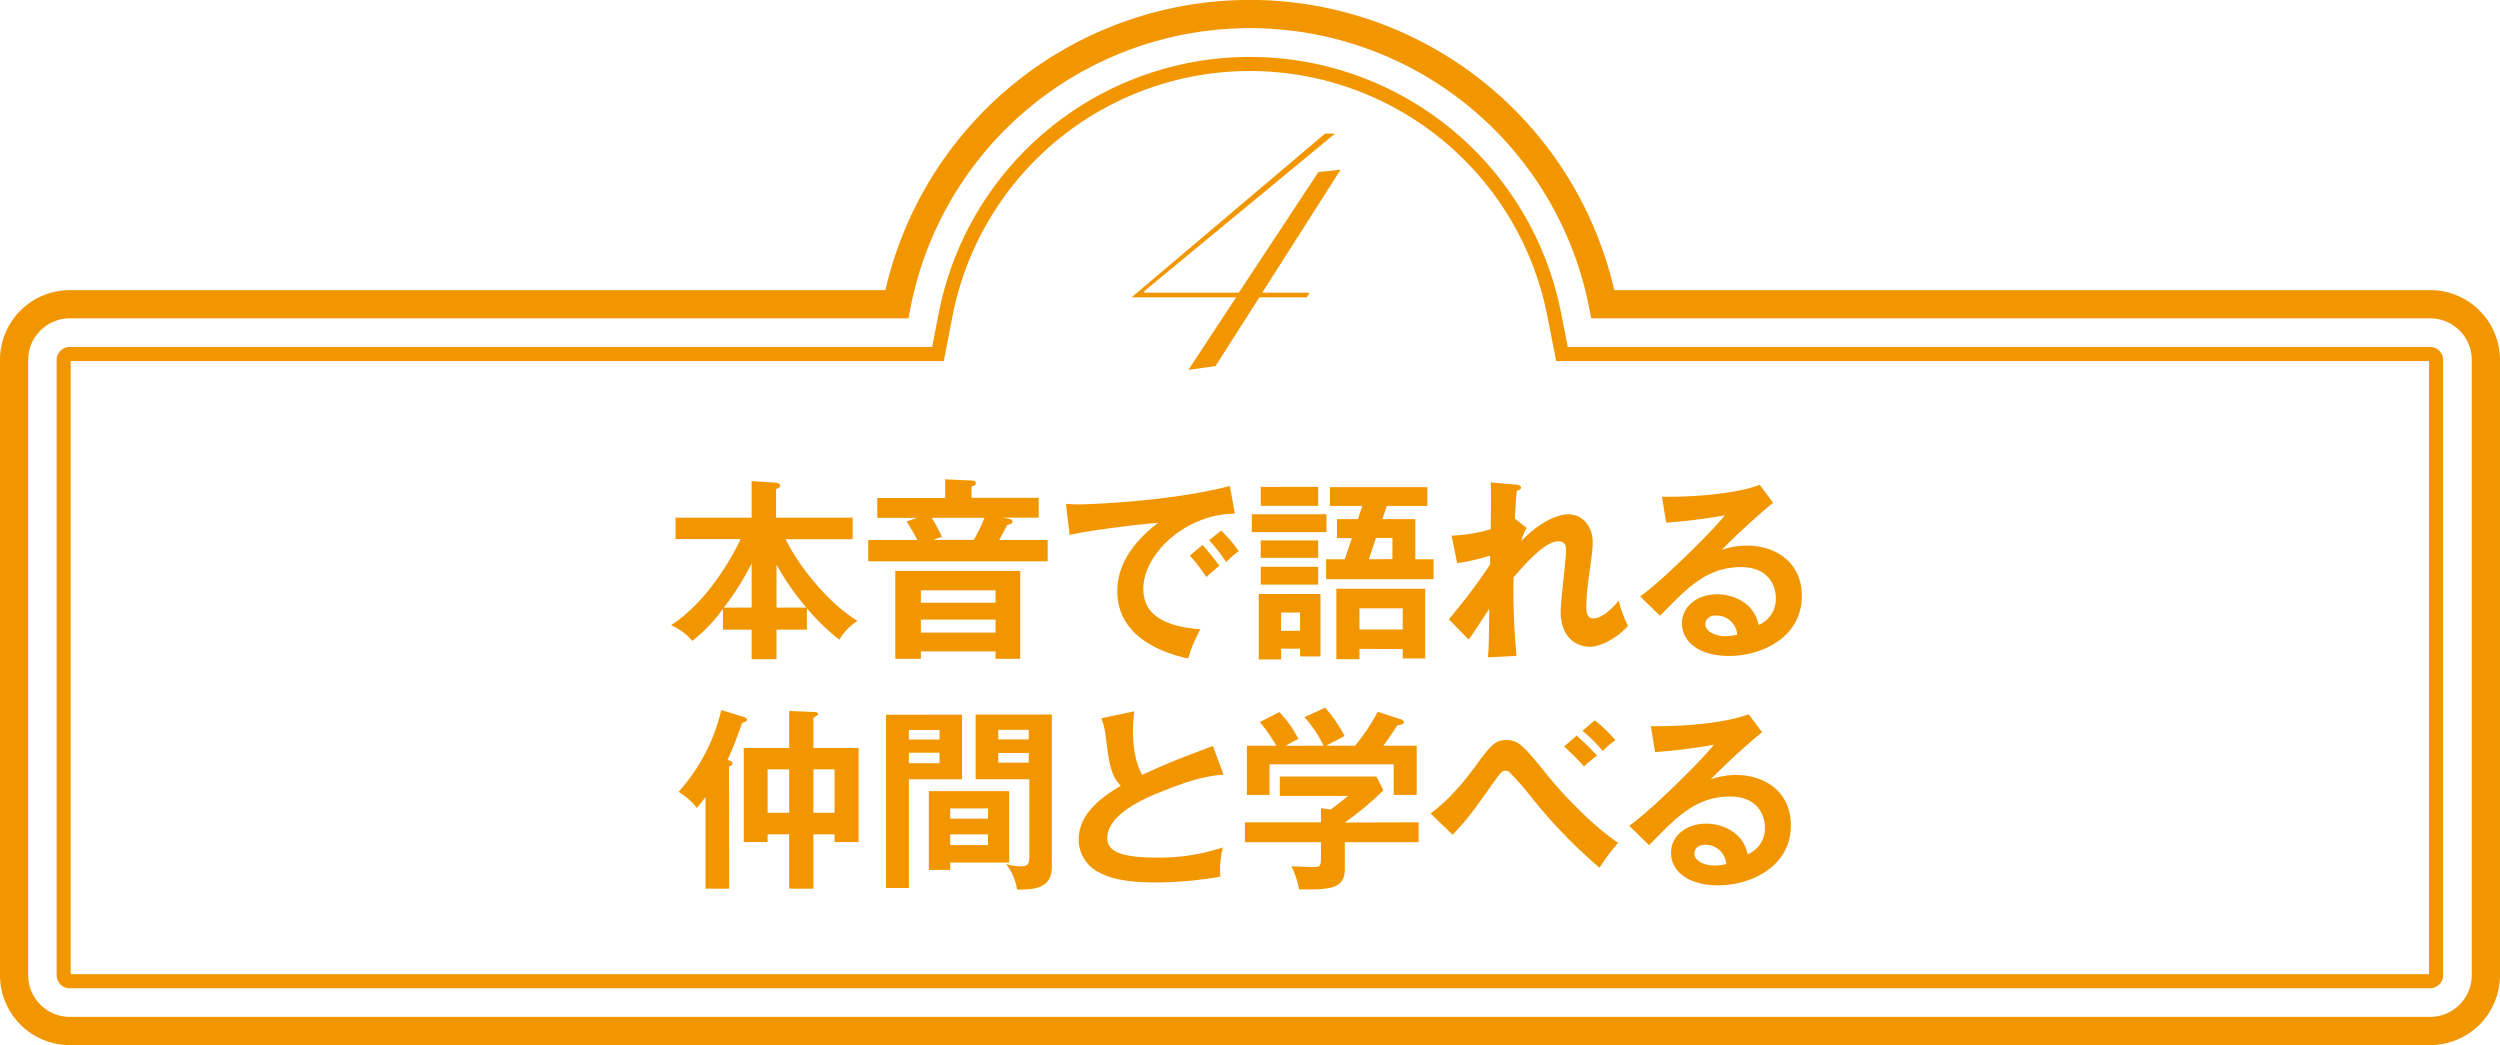
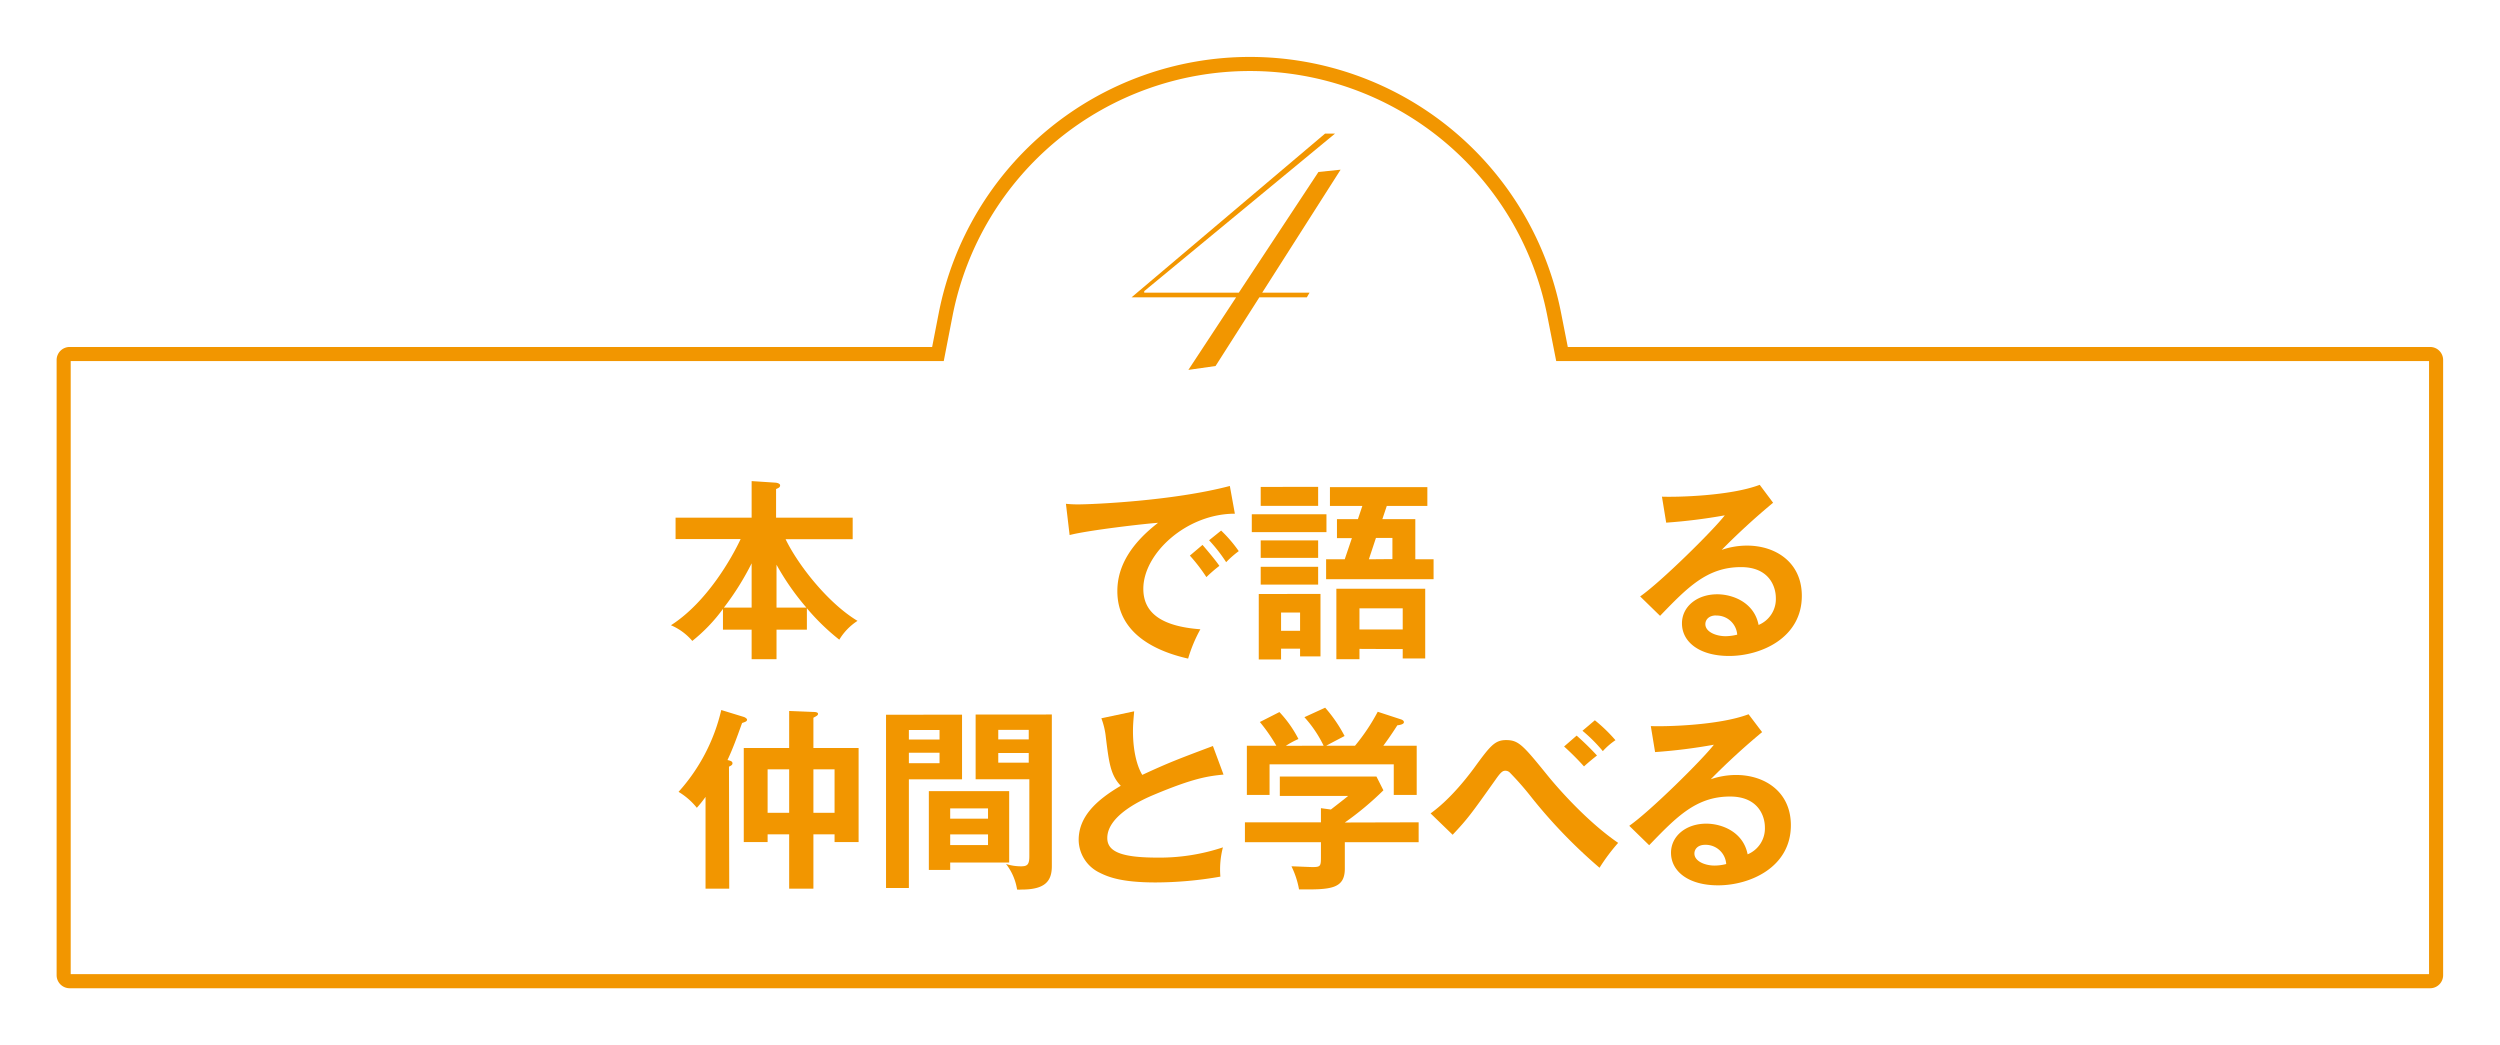
<svg xmlns="http://www.w3.org/2000/svg" viewBox="0 0 502.24 209.95">
  <defs>
    <style>.cls-1,.cls-2{fill:none;stroke:#f29600;stroke-miterlimit:10;}.cls-1{stroke-width:5.67px;}.cls-2{stroke-width:2.83px;}.cls-3{fill:#f29600;}</style>
  </defs>
  <g id="レイヤー_2" data-name="レイヤー 2">
    <g id="レイヤー_1-2" data-name="レイヤー 1">
-       <path class="cls-1" d="M488.2,61.12H322a72.28,72.28,0,0,0-141.83,0H14A11.2,11.2,0,0,0,2.83,72.32v123.6A11.21,11.21,0,0,0,14,207.12H488.2a11.2,11.2,0,0,0,11.2-11.2V72.32A11.19,11.19,0,0,0,488.2,61.12Z" />
      <path class="cls-2" d="M14,197.12a1.21,1.21,0,0,1-1.21-1.2V72.32A1.21,1.21,0,0,1,14,71.12H188.43L190,63.05a62.29,62.29,0,0,1,122.21,0l1.59,8.07H488.2a1.2,1.2,0,0,1,1.2,1.2v123.6a1.2,1.2,0,0,1-1.2,1.2Z" />
      <path class="cls-3" d="M162.1,126.5H156v5.93H151V126.5h-5.76v-4.17a33.36,33.36,0,0,1-6.16,6.43,11.56,11.56,0,0,0-4.29-3.15c7.33-4.68,12.36-13.8,14-17.31H135.72V104H151V96.65l4.72.31c.2,0,1,.12,1,.55s-.39.54-.81.74V104h15.39v4.32H157.82c2.61,5.38,8.65,12.94,14.45,16.41a11.68,11.68,0,0,0-3.66,3.78,44.65,44.65,0,0,1-6.51-6.31ZM151,113.17a54.86,54.86,0,0,1-5.57,8.89H151Zm11,8.89a50.65,50.65,0,0,1-6-8.61v8.61Z" />
-       <path class="cls-3" d="M208.68,100v4h-7.29l1.13.19c.55.08.9.31.9.63s-.51.54-1.09.66c-.59,1.21-1,1.87-1.6,3h9.74v4.29H174.42v-4.29h9.86c-.66-1.32-1.13-2.06-2.14-3.74l2.1-.7h-8v-4h13.64V96.3l5.3.23c.24,0,.86,0,.86.51s-.47.59-.86.66V100ZM185,130.87v1.48h-5.14V114.7h25.1v17.65H200v-1.48Zm15-9.78v-2.5H185v2.5Zm0,6v-2.61H185v2.61Zm-4.37-18.63a32.92,32.92,0,0,0,2.15-4.44h-10.6a41.46,41.46,0,0,1,2.06,3.82l-1.79.62Z" />
      <path class="cls-3" d="M248.08,103.2c-9.74,0-18.39,8-18.39,15.08,0,4.56,3.2,7.52,11.46,8.14a28.82,28.82,0,0,0-2.46,5.89c-5.92-1.33-14.22-4.72-14.22-13.56,0-5.22,3-9.71,8.18-13.72-2.49.16-14,1.48-17.77,2.46l-.74-6.28a22.44,22.44,0,0,0,2.53.12c2.65,0,18.9-.67,30.4-3.7Zm-6.5,6.27c.54.63,2.49,2.89,3.39,4.21a28.26,28.26,0,0,0-2.61,2.26,34.51,34.51,0,0,0-3.32-4.32Zm3.74-2.88a27,27,0,0,1,3.54,4.13,19.62,19.62,0,0,0-2.53,2.22,31,31,0,0,0-3.43-4.4Z" />
      <path class="cls-3" d="M266.48,103.32v3.58h-15v-3.58Zm-1.2,16v12.55h-4.1v-1.56h-3.82v2.18h-4.48V119.33Zm-.47-21.51v3.82H253.27V97.82Zm0,10.76v3.5H253.27v-3.5Zm0,5.3v3.58H253.27v-3.58Zm-7.45,9.19v3.67h3.82v-3.67ZM288,112.36v4H266.41v-4h3.74l1.44-4.25h-3v-3.82h4.21l.89-2.65h-6.51V97.86h19.57v3.78H278.6l-.89,2.65h6.62v8.07Zm-14.89,18v2.07h-4.64V118.28h17.85v14H281.8V130.4Zm8.69-3.9v-4.25h-8.69v4.25Zm-2.07-14.14v-4.25h-3.31L275,112.36Z" />
-       <path class="cls-3" d="M304.37,104.21l2.34,1.87a8.72,8.72,0,0,0-1.09,2.61c5.06-5.22,8.84-5.37,9.39-5.37,2.84,0,4.95,2.33,4.95,5.53,0,1.48-.12,2.38-.9,8a46.62,46.62,0,0,0-.39,5.26c0,.35,0,2.14,1.4,2.14.59,0,2.42-.27,5.11-3.58a29.09,29.09,0,0,0,1.87,5.1c-2.81,3-6,4.17-7.64,4.17-2.45,0-5.88-1.6-5.88-7.13,0-2,1.09-10.52,1.09-12.28,0-.5,0-1.79-1.56-1.79-2.57,0-6.35,4.17-9,7.25a136.15,136.15,0,0,0,.62,15.78l-5.77.28c.16-1.64.2-2.46.28-9.75-.67,1-3.47,5.34-4.13,6.2l-4-4.09a117.82,117.82,0,0,0,8.3-11l0-1.8a39.08,39.08,0,0,1-6.62,1.52l-1.13-5.53a30.38,30.38,0,0,0,7.87-1.29c0-1.75.12-7.63,0-9.39l5,.43c.7.08,1.09.23,1.09.59s-.43.54-.86.66c-.15,1.63-.27,3.62-.39,5.61Z" />
      <path class="cls-3" d="M356.21,101a139.68,139.68,0,0,0-10.33,9.47,15.55,15.55,0,0,1,5.1-.86c5.77,0,11,3.39,11,10.09,0,8.5-8.26,12.08-14.61,12.08-6,0-9.47-2.84-9.47-6.54,0-3.36,3-5.85,7.09-5.85,3,0,7.41,1.56,8.3,6.16a5.62,5.62,0,0,0,3.47-5.42c0-2.26-1.32-6.2-7-6.2-6.82,0-10.76,4.1-16.26,9.79l-4-3.9c4.17-2.89,14.77-13.37,17-16.29A110.76,110.76,0,0,1,334.73,105l-.85-5.22c2.92.11,13.68-.12,19.64-2.38Zm-11.46,22.64c-1.44,0-2.15.86-2.15,1.75,0,1.56,2.15,2.42,4.06,2.42a10.07,10.07,0,0,0,2.34-.31A4.15,4.15,0,0,0,344.75,123.66Z" />
      <path class="cls-3" d="M146.5,178.53h-4.76V160.09a22.68,22.68,0,0,1-1.75,2.19,13.73,13.73,0,0,0-3.67-3.2,37.09,37.09,0,0,0,8.58-16.44l4.56,1.4c.31.12.62.35.62.54,0,.36-.43.47-1,.67-1.1,3.07-1.87,5.18-2.93,7.44.74.16,1,.31,1,.66s-.32.47-.7.67Zm16.91-28.26h9.08v18.9h-4.83v-1.55h-4.25v10.91h-4.87V167.62h-4.33v1.55h-4.79v-18.9h9.12v-7.44l4.91.2c.5,0,.89.11.89.38s-.27.43-.93.78Zm-4.87,4.29h-4.33v8.73h4.33Zm4.87,8.73h4.25v-8.73h-4.25Z" />
      <path class="cls-3" d="M193.27,143.57v13H182.59v21.82H178v-34.8Zm-4.52,5v-1.91h-6.16v1.91Zm-6.16,2.65v2.1h6.16v-2.1Zm20.15,22.06H190.89v1.48H186.6V158.93h16.14Zm-4.25-8.81v-2.07h-7.6v2.07Zm-7.6,3.16v2.14h7.6v-2.14Zm20.42-24.09V174c0,3-1.33,4.71-6.08,4.71a6.27,6.27,0,0,1-.9,0,11.19,11.19,0,0,0-2.22-5.14,9.92,9.92,0,0,0,3,.47c1.21,0,1.68-.28,1.68-2V156.55H196v-13Zm-4.64,5v-1.91h-6.12v1.91Zm-6.12,2.73v1.95h6.12v-1.95Z" />
      <path class="cls-3" d="M245.8,155.61c-3.07.31-5.92.67-14,4.06-1.91.81-9.35,4-9.35,8.69,0,2.84,3.08,3.93,10.13,3.93a40.2,40.2,0,0,0,13.1-2.06,17.58,17.58,0,0,0-.51,5.88,76,76,0,0,1-13,1.17c-6.86,0-9.55-1.09-11.34-2a7.39,7.39,0,0,1-4.13-6.54c0-4.68,3.55-8,8.46-10.88-2.07-2.14-2.38-4.71-3-9.74a15.15,15.15,0,0,0-.9-3.82l6.59-1.4c-.16,1.87-.24,2.77-.24,4,0,4.06.86,7.14,1.87,8.77,5.38-2.49,7.25-3.19,14.19-5.8Z" />
      <path class="cls-3" d="M285,165.2v4H270.17v5.3c0,4.1-2.89,4.25-9.2,4.17a17.48,17.48,0,0,0-1.52-4.63c.66,0,3.66.15,4.25.15,1.67,0,1.67-.23,1.67-2.26v-2.73H250.1v-4h15.27v-2.84l2,.27c1.29-1,2.81-2.18,3.47-2.73H257.11V156h19.41l1.4,2.77a61,61,0,0,1-7.75,6.47Zm-19.09-15.39a24,24,0,0,0-3.86-5.73l4.17-1.91a28.52,28.52,0,0,1,3.9,5.69c-.43.23-3.51,1.83-3.67,1.95h5.77a39.57,39.57,0,0,0,4.56-6.82l4.64,1.52c.23.07.62.23.62.58s-.62.55-1.32.62c-1.37,2.15-2.3,3.4-2.81,4.1h6.7v9.89H280v-6.15H255.05v6.15h-4.56v-9.89h5.92a34,34,0,0,0-3.31-4.76l3.93-2a23.37,23.37,0,0,1,3.82,5.41,17.81,17.81,0,0,0-2.53,1.37Z" />
      <path class="cls-3" d="M287.4,163.41c1-.74,4.28-3.12,8.65-9,3.27-4.49,4.21-5.73,6.51-5.73,2.53,0,3.39,1,8.45,7.24,2.65,3.24,8.23,9.4,14.07,13.41a37.88,37.88,0,0,0-3.74,5,103.66,103.66,0,0,1-13.48-13.91,61,61,0,0,0-4.56-5.23,1.24,1.24,0,0,0-.86-.35c-.51,0-.86.16-2,1.8-4.87,6.86-5.57,7.83-8.61,11.06Zm29.34-15.63a55.9,55.9,0,0,1,4.09,4c-.62.47-1.94,1.56-2.61,2.19a53.07,53.07,0,0,0-4-4Zm3.66-3.08a32,32,0,0,1,4.14,4A13.67,13.67,0,0,0,322,150.9a30.4,30.4,0,0,0-4.09-4.09Z" />
      <path class="cls-3" d="M354,147.08a139.42,139.42,0,0,0-10.32,9.47,15.82,15.82,0,0,1,5.1-.86c5.77,0,11,3.39,11,10.09,0,8.5-8.26,12.08-14.62,12.08-6,0-9.46-2.84-9.46-6.54,0-3.35,3-5.85,7.09-5.85,3,0,7.4,1.56,8.3,6.16a5.62,5.62,0,0,0,3.47-5.42c0-2.26-1.33-6.19-7-6.19-6.82,0-10.75,4.09-16.25,9.78l-4-3.9c4.17-2.88,14.77-13.37,17-16.29a108.53,108.53,0,0,1-11.81,1.48l-.86-5.22c2.93.12,13.68-.12,19.64-2.38Zm-11.46,22.64c-1.44,0-2.14.86-2.14,1.75,0,1.56,2.14,2.42,4.05,2.42a9.4,9.4,0,0,0,2.34-.31A4.14,4.14,0,0,0,342.58,169.72Z" />
      <path class="cls-3" d="M253.57,58.8h9.51l-.54.93H253l-8.8,13.8-5.46.78,9.59-14.58h-21L266.2,26.84h2L229.87,58.49v.31h19l16-24.25,4.45-.46Z" />
    </g>
  </g>
</svg>